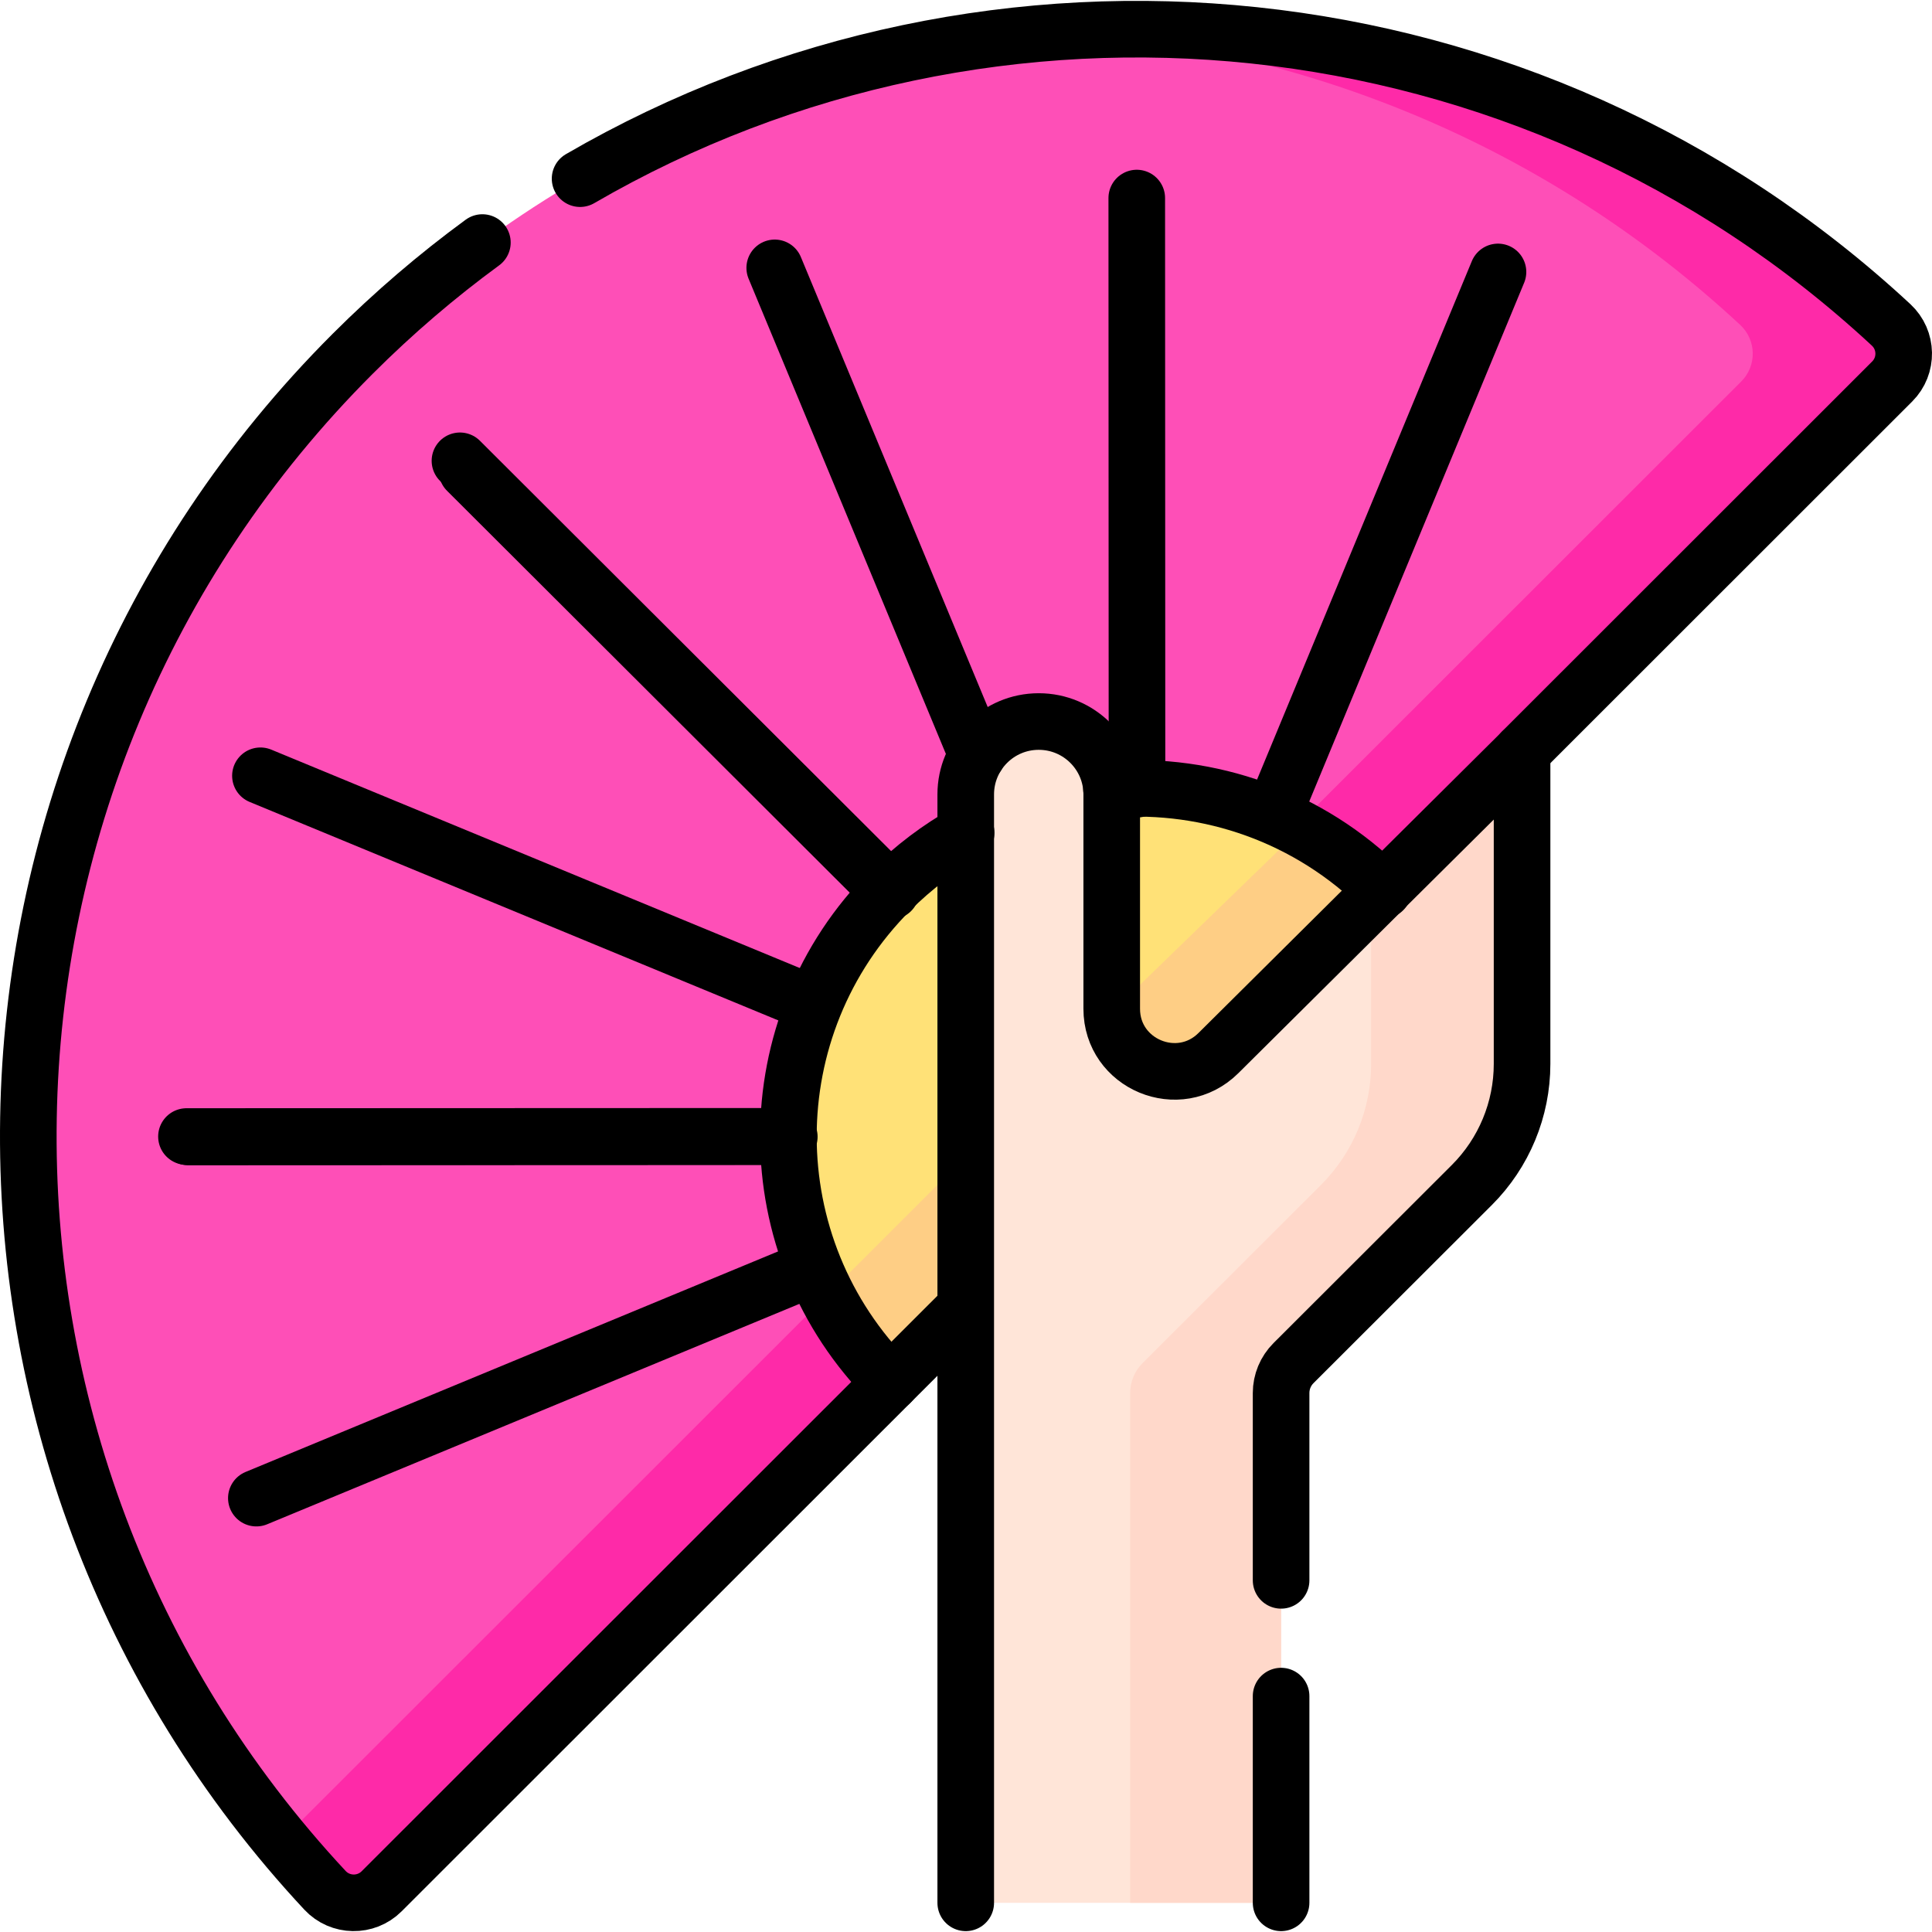
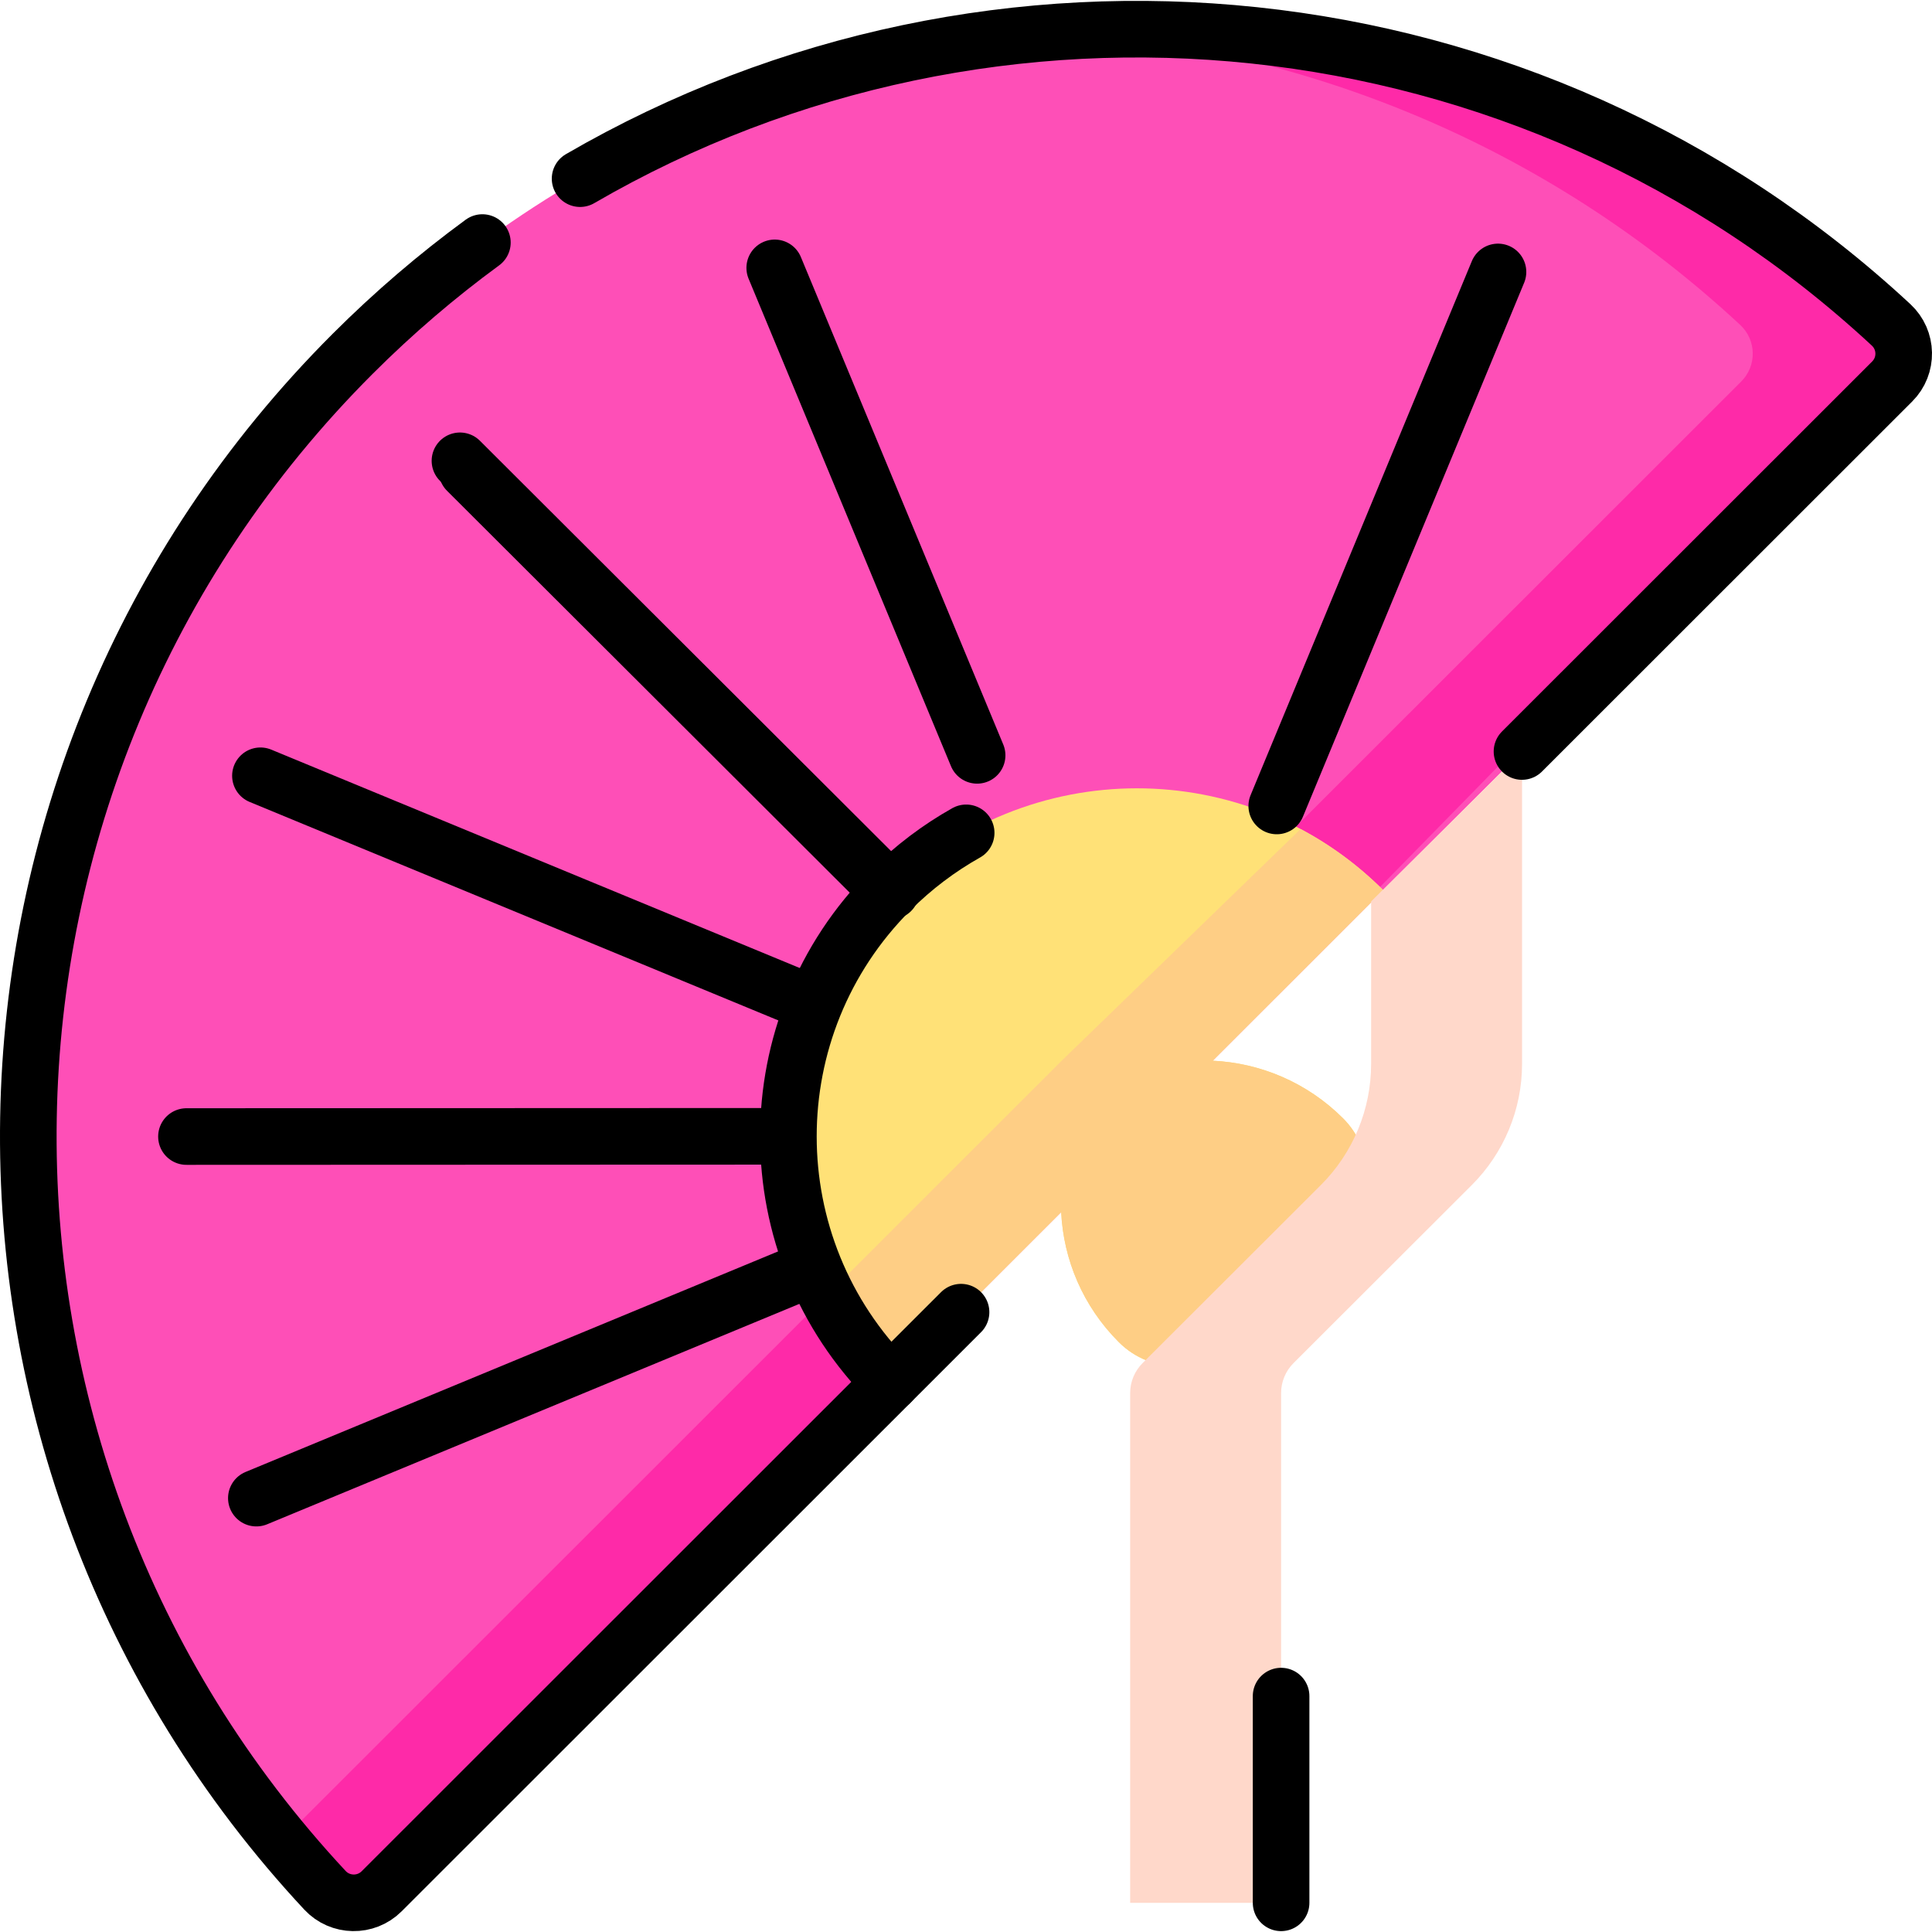
<svg xmlns="http://www.w3.org/2000/svg" height="512" width="512" xml:space="preserve" style="enable-background:new 0 0 512 512;" viewBox="0 0 512 512" y="0px" x="0px" id="Capa_1" version="1.1">
  <g>
    <g>
      <g>
        <path d="M101.139,501.212c-4.175,4.173-10.991,4.057-15.015-0.261     C-21.094,385.923-18.662,205.831,93.47,93.754S385.919-20.89,501.174,86.104c4.326,4.016,4.448,10.823,0.273,14.996     L101.139,501.212z" style="fill:#FE4FB7;" />
-         <path d="M501.174,86.104C439.646,28.986,359.578,3.103,281.239,8.424     c65.024,4.392,128.867,30.272,179.935,77.68c4.326,4.016,4.448,10.823,0.273,14.996L74.58,487.778     c3.701,4.474,7.536,8.875,11.543,13.174c4.025,4.318,10.84,4.434,15.015,0.261L501.447,101.1     C505.622,96.927,505.5,90.12,501.174,86.104z" style="fill:#FE2AA8;" />
+         <path d="M501.174,86.104C439.646,28.986,359.578,3.103,281.239,8.424     c65.024,4.392,128.867,30.272,179.935,77.68c4.326,4.016,4.448,10.823,0.273,14.996L74.58,487.778     c3.701,4.474,7.536,8.875,11.543,13.174c4.025,4.318,10.84,4.434,15.015,0.261C505.622,96.927,505.5,90.12,501.174,86.104z" style="fill:#FE2AA8;" />
        <path d="M366.577,235.904c-36.083-36.01-94.563-35.988-130.618,0.05s-36.033,94.444,0.05,130.454     l45.212-45.19c0.609,12.547,5.712,24.916,15.31,34.495l0,0c8.509,8.492,22.301,8.487,30.804-0.012l28.592-28.578     c8.503-8.499,8.498-22.273-0.012-30.765l0,0c-9.598-9.578-21.987-14.666-34.55-15.264L366.577,235.904z" style="fill:#FFE177;" />
        <path d="M355.915,296.358c-9.598-9.578-21.987-14.666-34.55-15.264l45.212-45.19     c-6.634-6.621-14.03-12.013-21.9-16.198l-63.312,61.387l-40.144,40.125l-22.094,22.083c4.282,8.323,9.898,16.137,16.882,23.107     l45.212-45.19c0.609,12.547,5.712,24.916,15.31,34.495h0c8.51,8.492,22.301,8.487,30.803-0.012l28.592-28.578     C364.429,318.624,364.424,304.85,355.915,296.358L355.915,296.358z" style="fill:#FECE85;" />
      </g>
      <g>
-         <path d="M339.504,504.268V369.168c0-2.974,1.183-5.826,3.288-7.929l47.262-47.202     c8.521-8.511,13.309-20.054,13.309-32.09v-82.773l-80.468,79.902c-10.461,10.387-28.276,2.987-28.276-11.746v-56.799     c0-10.67-8.661-19.32-19.345-19.32h0c-10.684,0-19.345,8.65-19.345,19.32v90.974v202.762H339.504z" style="fill:#FFE5D8;" />
-       </g>
+         </g>
      <g>
        <path d="M363.362,238.893v43.055c0,12.036-4.787,23.579-13.309,32.09l-47.261,47.202     c-2.106,2.103-3.288,4.955-3.288,7.929v135.099h40V369.168c0-2.974,1.183-5.826,3.288-7.929l47.261-47.202     c8.521-8.511,13.309-20.054,13.309-32.09v-82.773L363.362,238.893z" style="fill:#FFD8CA;" />
      </g>
    </g>
    <g>
      <g>
        <path d="M153.729,47.346C263.148-16.205,404.872-3.295,501.174,86.104c4.326,4.016,4.448,10.823,0.273,14.996l-98.103,98.055" style="fill:none;stroke:#000000;stroke-width:15;stroke-linecap:round;stroke-linejoin:round;stroke-miterlimit:10;" />
        <path d="M254.687,347.739L101.139,501.212c-4.175,4.173-10.991,4.057-15.015-0.261C-21.094,385.923-18.662,205.831,93.47,93.754     c10.857-10.852,22.353-20.677,34.367-29.475" style="fill:none;stroke:#000000;stroke-width:15;stroke-linecap:round;stroke-linejoin:round;stroke-miterlimit:10;" />
        <g>
-           <line y2="301.31" x2="49.927" y1="301.249" x1="209.172" style="fill:none;stroke:#000000;stroke-width:15;stroke-linecap:round;stroke-linejoin:round;stroke-miterlimit:10;" />
          <line y2="122.12" x2="121.893" y1="236.141" x1="236.145" style="fill:none;stroke:#000000;stroke-width:15;stroke-linecap:round;stroke-linejoin:round;stroke-miterlimit:10;" />
-           <line y2="52.488" x2="301.254" y1="209.151" x1="301.315" style="fill:none;stroke:#000000;stroke-width:15;stroke-linecap:round;stroke-linejoin:round;stroke-miterlimit:10;" />
          <line y2="70.988" x2="205.311" y1="200.174" x1="258.947" style="fill:none;stroke:#000000;stroke-width:15;stroke-linecap:round;stroke-linejoin:round;stroke-miterlimit:10;" />
          <line y2="124.75" x2="123.76" y1="235.484" x1="234.719" style="fill:none;stroke:#000000;stroke-width:15;stroke-linecap:round;stroke-linejoin:round;stroke-miterlimit:10;" />
          <line y2="205.588" x2="69.016" y1="265.484" x1="213.958" style="fill:none;stroke:#000000;stroke-width:15;stroke-linecap:round;stroke-linejoin:round;stroke-miterlimit:10;" />
          <line y2="301.196" x2="49.413" y1="301.136" x1="206.273" style="fill:none;stroke:#000000;stroke-width:15;stroke-linecap:round;stroke-linejoin:round;stroke-miterlimit:10;" />
          <line y2="397.018" x2="67.936" y1="337.01" x1="212.833" style="fill:none;stroke:#000000;stroke-width:15;stroke-linecap:round;stroke-linejoin:round;stroke-miterlimit:10;" />
          <line y2="72.067" x2="396.983" y1="213.585" x1="338.354" style="fill:none;stroke:#000000;stroke-width:15;stroke-linecap:round;stroke-linejoin:round;stroke-miterlimit:10;" />
        </g>
        <path d="M256.044,220.713c-7.195,4.042-13.963,9.123-20.085,15.241c-36.055,36.038-36.033,94.444,0.05,130.454" style="fill:none;stroke:#000000;stroke-width:15;stroke-linecap:round;stroke-linejoin:round;stroke-miterlimit:10;" />
-         <path d="M366.577,235.904c-19.746-19.706-46.199-28.621-72.013-26.749" style="fill:none;stroke:#000000;stroke-width:15;stroke-linecap:round;stroke-linejoin:round;stroke-miterlimit:10;" />
        <path d="M296.53,355.713" style="fill:none;stroke:#000000;stroke-width:15;stroke-linecap:round;stroke-linejoin:round;stroke-miterlimit:10;" />
      </g>
      <g>
-         <path d="M339.504,418.808v-49.64c0-2.974,1.183-5.826,3.288-7.929l47.262-47.202c8.521-8.511,13.309-20.054,13.309-32.09v-82.773     l-80.468,79.902c-10.461,10.387-28.276,2.987-28.276-11.746v-56.799c0-10.67-8.661-19.32-19.345-19.32h0     c-10.684,0-19.345,8.65-19.345,19.32v90.974v202.762" style="fill:none;stroke:#000000;stroke-width:15;stroke-linecap:round;stroke-linejoin:round;stroke-miterlimit:10;" />
        <line y2="449.485" x2="339.504" y1="504.268" x1="339.504" style="fill:none;stroke:#000000;stroke-width:15;stroke-linecap:round;stroke-linejoin:round;stroke-miterlimit:10;" />
      </g>
    </g>
  </g>
</svg>